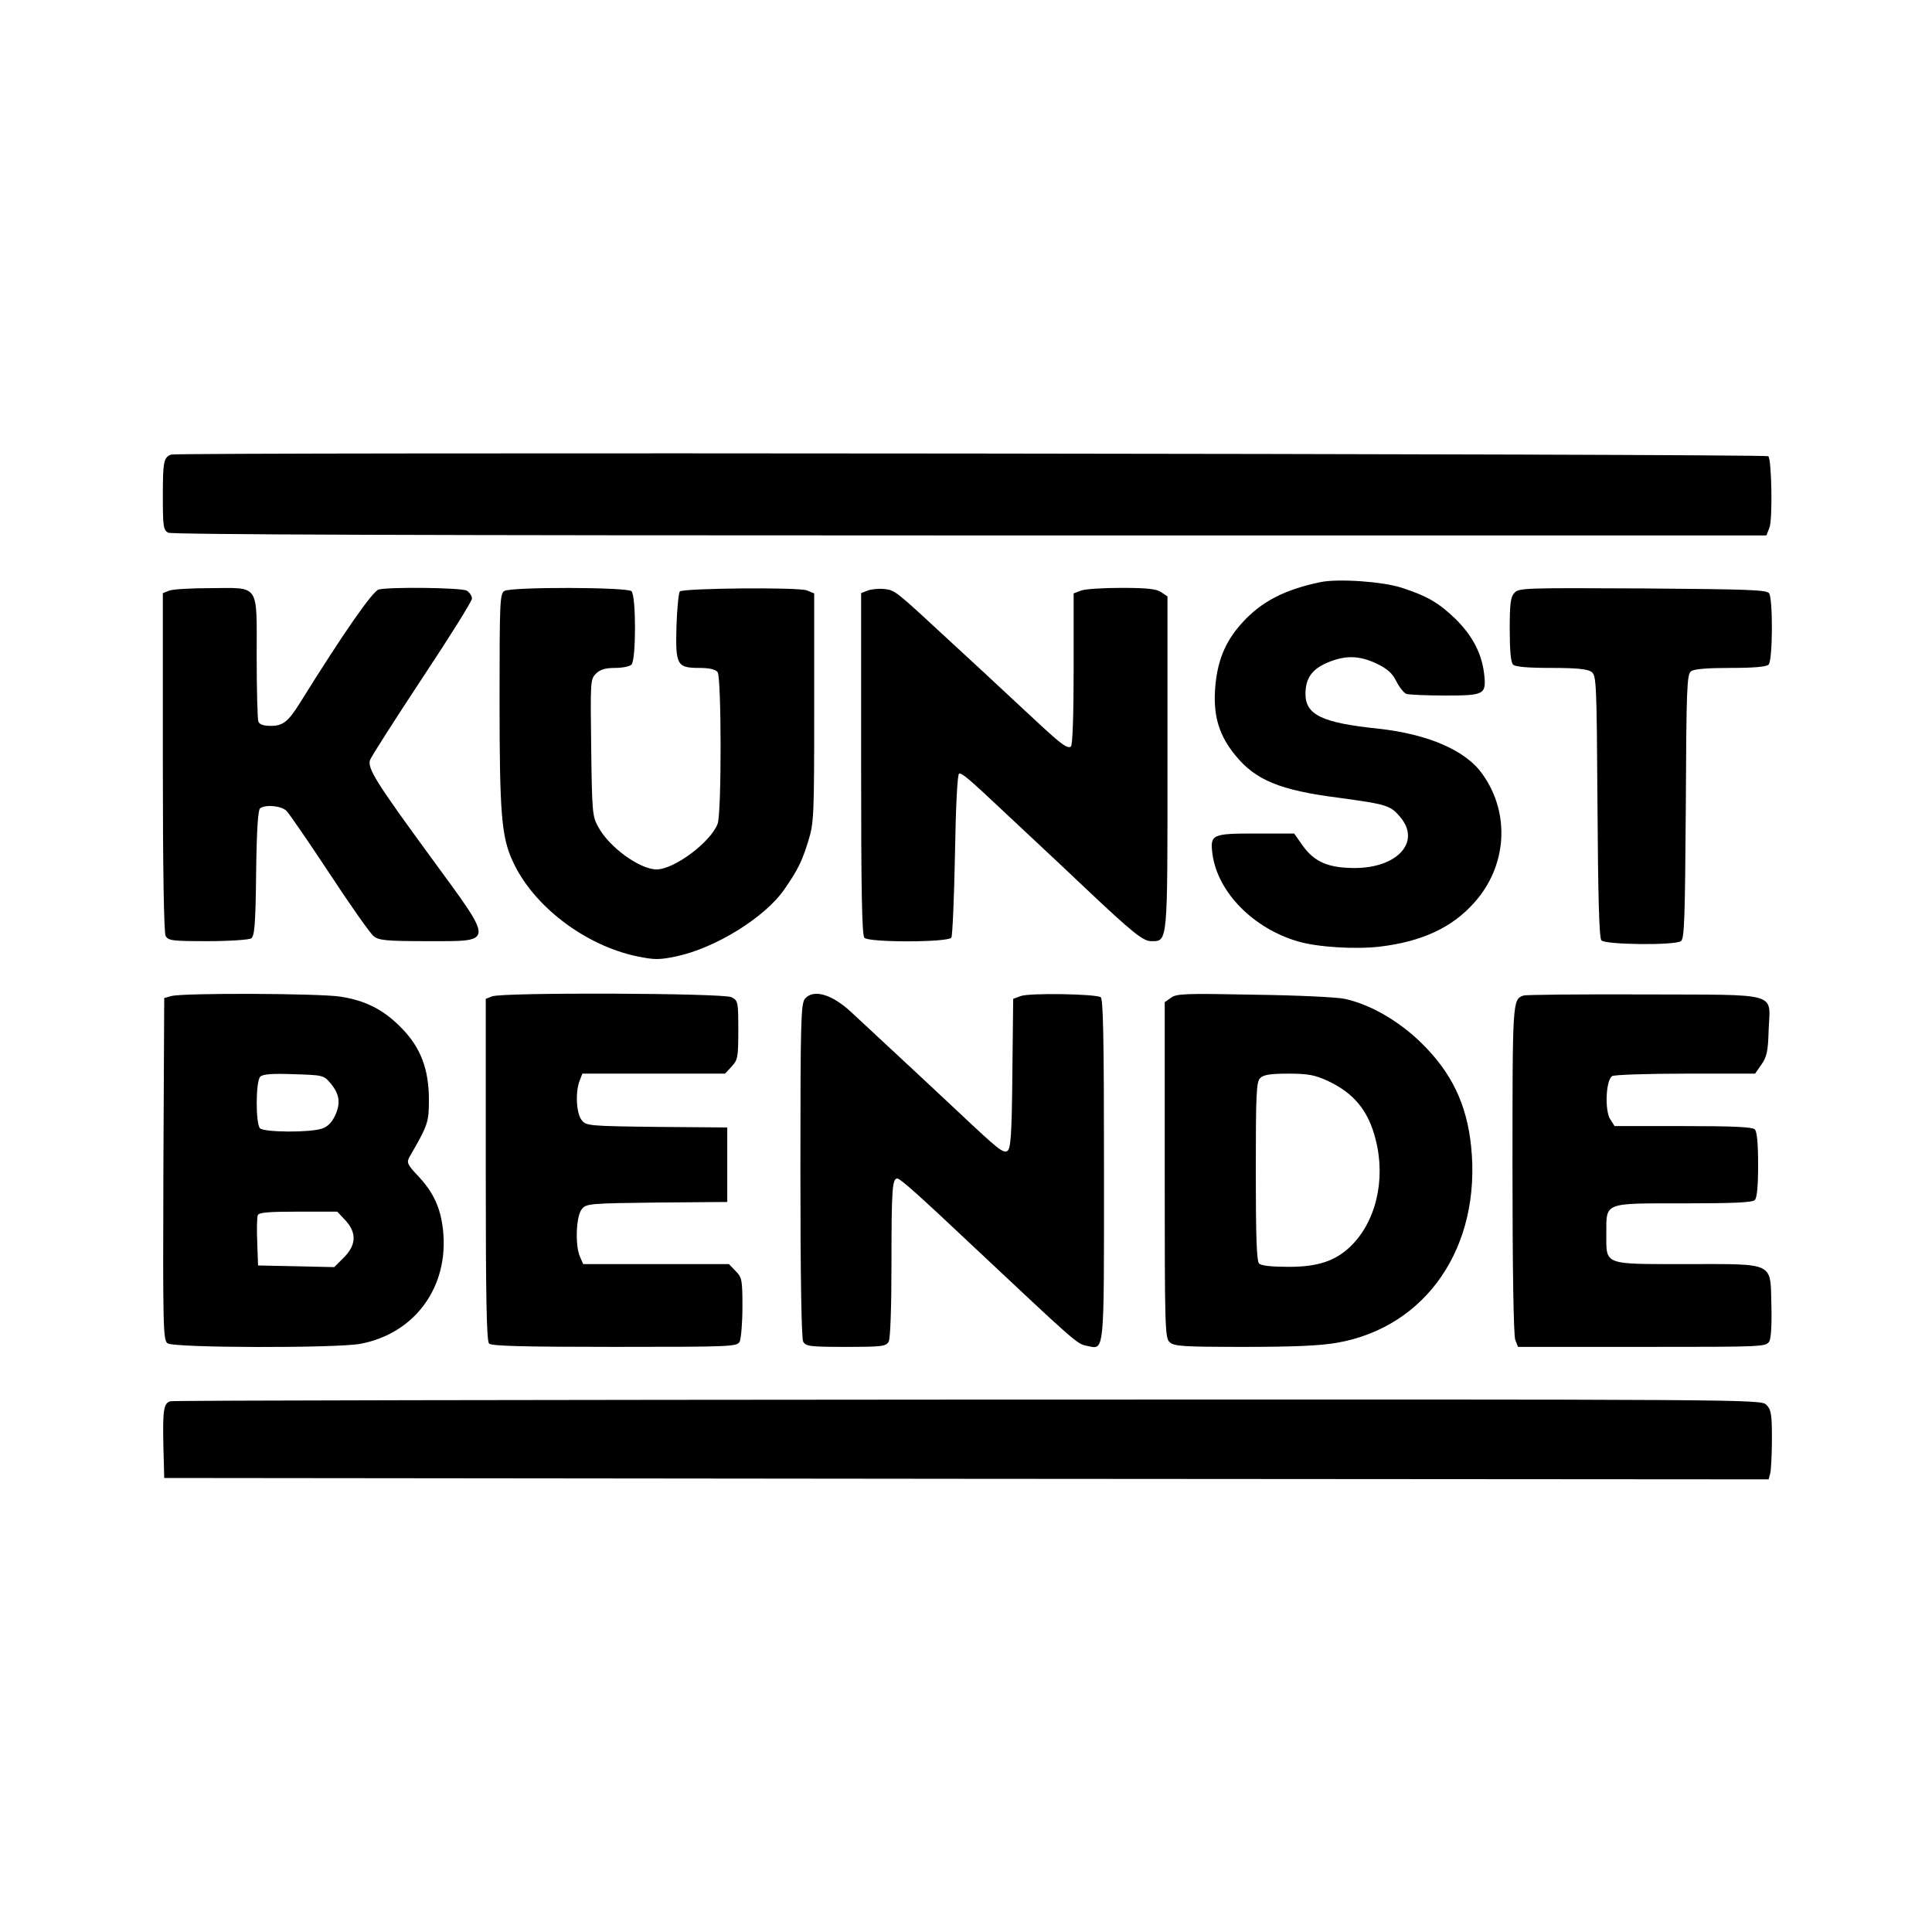
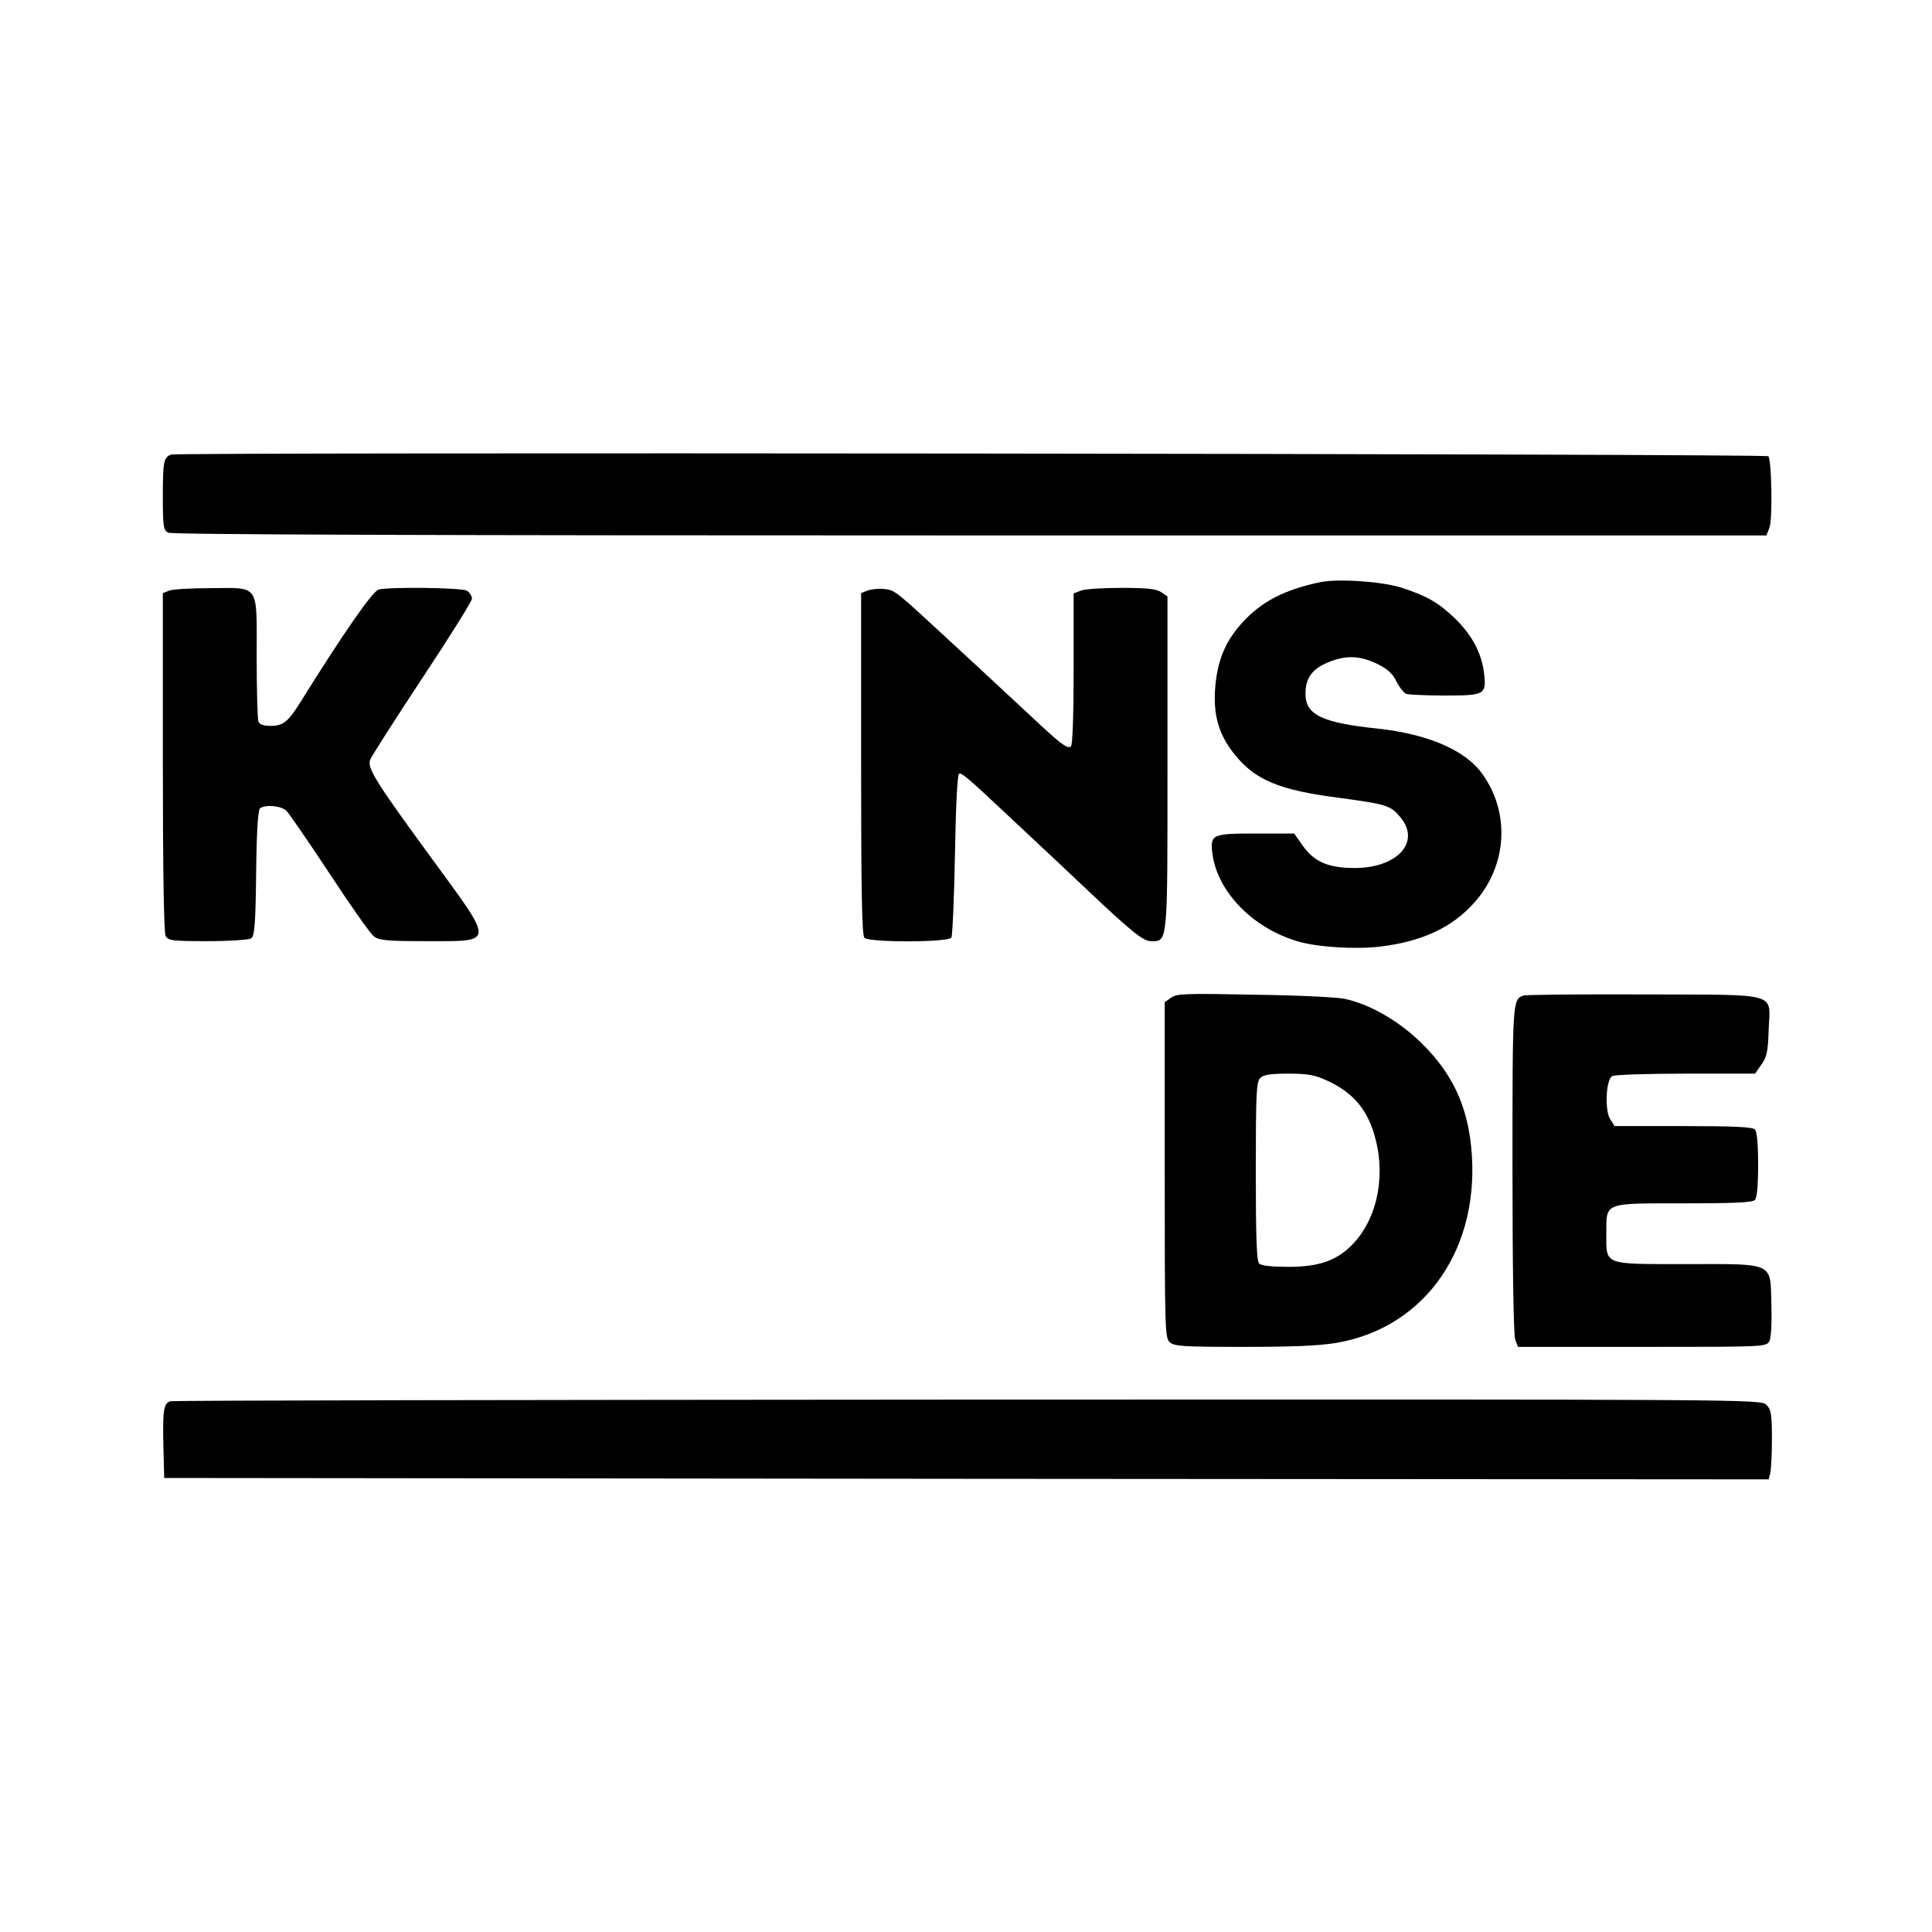
<svg xmlns="http://www.w3.org/2000/svg" version="1.0" width="700pt" height="700pt" viewBox="0 0 700 700" preserveAspectRatio="xMidYMid meet">
  <g transform="translate(0,700) scale(0.1,-0.1)" fill="#000000" stroke="none">
    <path d="M620 5353 c-27 -10 -30 -26 -30 -150 0 -111 2 -123 19 -133 14 -7 935 -10 2906 -10 l2885 0 11 28 c12 31 8 246 -4 259 -10 9 -5763 15 -5787 6z" />
    <path d="M4785 4891 c-130 -27 -214 -70 -284 -147 -64 -70 -93 -144 -99 -249 -5 -94 17 -163 75 -233 72 -88 160 -125 370 -152 177 -24 191 -28 226 -70 76 -89 -8 -184 -163 -185 -96 0 -147 21 -190 81 l-31 44 -138 0 c-161 0 -167 -3 -158 -75 19 -138 148 -269 310 -316 71 -21 208 -29 295 -19 153 18 263 69 343 159 119 132 132 323 31 465 -60 87 -197 146 -379 166 -203 21 -263 50 -263 126 0 56 23 89 79 113 64 27 114 27 178 -3 39 -19 57 -34 72 -64 11 -22 27 -42 36 -46 9 -3 72 -6 140 -6 145 0 151 3 142 81 -9 72 -42 136 -104 197 -60 58 -103 83 -196 113 -69 22 -228 33 -292 20z" />
    <path d="M613 4860 l-23 -9 0 -611 c0 -402 4 -618 10 -631 10 -17 22 -19 153 -19 78 0 149 5 157 10 12 8 16 48 18 237 2 163 7 230 15 235 22 14 77 8 95 -10 10 -10 80 -112 156 -227 76 -116 148 -218 160 -227 18 -15 45 -18 193 -18 247 0 246 -13 17 300 -202 276 -234 327 -223 357 5 13 90 146 189 296 99 149 180 279 180 288 0 10 -9 23 -19 29 -21 11 -280 14 -319 4 -22 -6 -126 -155 -286 -412 -42 -67 -61 -82 -105 -82 -26 0 -41 5 -45 16 -3 9 -6 114 -6 234 0 269 13 250 -170 249 -69 0 -135 -4 -147 -9z" />
-     <path d="M1828 4859 c-17 -9 -18 -39 -18 -395 0 -413 7 -495 47 -583 73 -162 261 -306 451 -346 64 -13 80 -13 143 0 141 30 321 141 391 243 48 69 64 101 87 176 20 65 21 90 21 482 l0 414 -27 11 c-33 12 -447 8 -460 -4 -4 -5 -10 -62 -12 -126 -4 -141 2 -151 83 -151 35 0 58 -5 66 -15 14 -17 15 -511 0 -550 -25 -66 -157 -165 -221 -165 -61 0 -173 81 -212 155 -21 37 -22 56 -25 287 -3 238 -3 247 17 267 15 15 34 21 69 21 26 0 53 5 60 12 17 17 17 249 0 266 -15 15 -434 16 -460 1z" />
    <path d="M3143 4860 l-23 -9 0 -619 c0 -467 3 -621 12 -630 17 -17 304 -17 315 1 4 6 10 142 13 301 3 180 9 291 15 293 10 3 35 -18 155 -131 199 -186 251 -235 310 -291 161 -152 202 -185 230 -185 62 0 60 -16 60 647 l0 602 -22 15 c-17 12 -50 16 -145 16 -67 0 -133 -4 -147 -10 l-26 -10 0 -274 c0 -172 -4 -277 -10 -281 -13 -8 -34 8 -107 75 -32 30 -89 83 -128 119 -38 36 -124 115 -190 176 -216 200 -211 196 -252 201 -21 2 -48 -1 -60 -6z" />
-     <path d="M5487 4852 c-14 -15 -17 -40 -17 -133 0 -76 4 -119 12 -127 8 -8 53 -12 138 -12 93 0 131 -4 146 -14 18 -14 19 -32 22 -487 2 -323 6 -477 14 -486 13 -16 264 -19 288 -3 13 8 15 75 18 487 2 433 4 479 19 491 11 8 58 12 143 12 85 0 130 4 138 12 15 15 16 235 2 258 -8 13 -72 15 -458 18 -426 2 -449 2 -465 -16z" />
-     <path d="M620 3391 l-25 -7 -3 -619 c-2 -574 -1 -621 15 -632 22 -17 612 -18 698 -2 199 37 323 208 300 414 -9 79 -34 134 -89 193 -40 42 -43 50 -33 69 68 118 71 126 71 209 0 110 -30 189 -99 259 -64 66 -130 100 -222 114 -77 12 -571 14 -613 2z m576 -314 c34 -40 39 -72 19 -117 -12 -26 -27 -42 -48 -49 -42 -15 -210 -14 -225 1 -16 16 -16 170 1 187 9 9 42 12 120 9 105 -3 110 -4 133 -31z m55 -498 c42 -45 40 -90 -5 -135 l-35 -35 -138 3 -138 3 -3 84 c-2 46 -1 90 2 98 4 10 38 13 147 13 l141 0 29 -31z" />
-     <path d="M1783 3390 l-23 -9 0 -619 c0 -467 3 -621 12 -630 9 -9 124 -12 455 -12 427 0 443 1 453 19 5 11 10 67 10 126 0 99 -2 107 -25 130 l-24 25 -264 0 -264 0 -11 25 c-19 41 -15 149 6 174 16 20 26 21 272 24 l255 2 0 135 0 135 -255 2 c-246 3 -256 4 -272 24 -20 24 -24 101 -8 143 l10 26 258 0 259 0 24 26 c22 24 24 33 24 132 0 103 -1 107 -25 119 -30 15 -830 18 -867 3z" />
-     <path d="M2917 3382 c-15 -17 -17 -74 -17 -621 0 -396 4 -609 10 -622 10 -17 23 -19 155 -19 132 0 145 2 155 19 6 12 10 123 10 290 0 262 3 301 21 301 11 0 79 -61 269 -240 379 -356 382 -359 417 -366 66 -13 63 -47 63 637 0 483 -3 620 -12 626 -20 12 -259 16 -290 4 l-27 -10 -3 -271 c-2 -224 -6 -272 -18 -280 -15 -9 -32 4 -170 134 -65 61 -203 190 -396 369 -70 65 -136 84 -167 49z" />
    <path d="M4243 3385 l-23 -16 0 -608 c0 -576 1 -609 18 -624 16 -15 50 -17 269 -17 179 0 275 4 338 15 324 57 523 349 485 713 -16 152 -71 266 -179 372 -81 80 -186 141 -279 161 -26 6 -173 13 -327 15 -248 5 -283 4 -302 -11z m567 -301 c95 -44 148 -108 174 -212 38 -146 1 -301 -93 -390 -54 -51 -117 -72 -221 -72 -62 0 -100 4 -108 12 -9 9 -12 97 -12 334 0 280 2 325 16 338 12 12 37 16 102 16 72 0 96 -5 142 -26z" />
    <path d="M5520 3393 c-40 -14 -40 -16 -40 -629 0 -361 4 -603 10 -618 l10 -26 449 0 c447 0 450 0 462 21 6 13 9 62 7 131 -4 157 15 148 -309 148 -302 0 -289 -5 -289 110 0 115 -11 110 279 110 179 0 250 3 259 12 8 8 12 51 12 128 0 77 -4 120 -12 128 -9 9 -80 12 -260 12 l-248 0 -16 25 c-20 31 -16 141 7 156 8 5 127 9 266 9 l252 0 23 33 c19 27 24 47 26 122 5 143 49 130 -450 132 -233 1 -430 -1 -438 -4z" />
    <path d="M618 1923 c-25 -6 -29 -32 -26 -163 l3 -115 2906 -3 2907 -2 6 22 c3 13 6 69 6 125 0 90 -3 106 -20 123 -20 20 -33 20 -2892 19 -1580 -1 -2881 -3 -2890 -6z" />
  </g>
</svg>